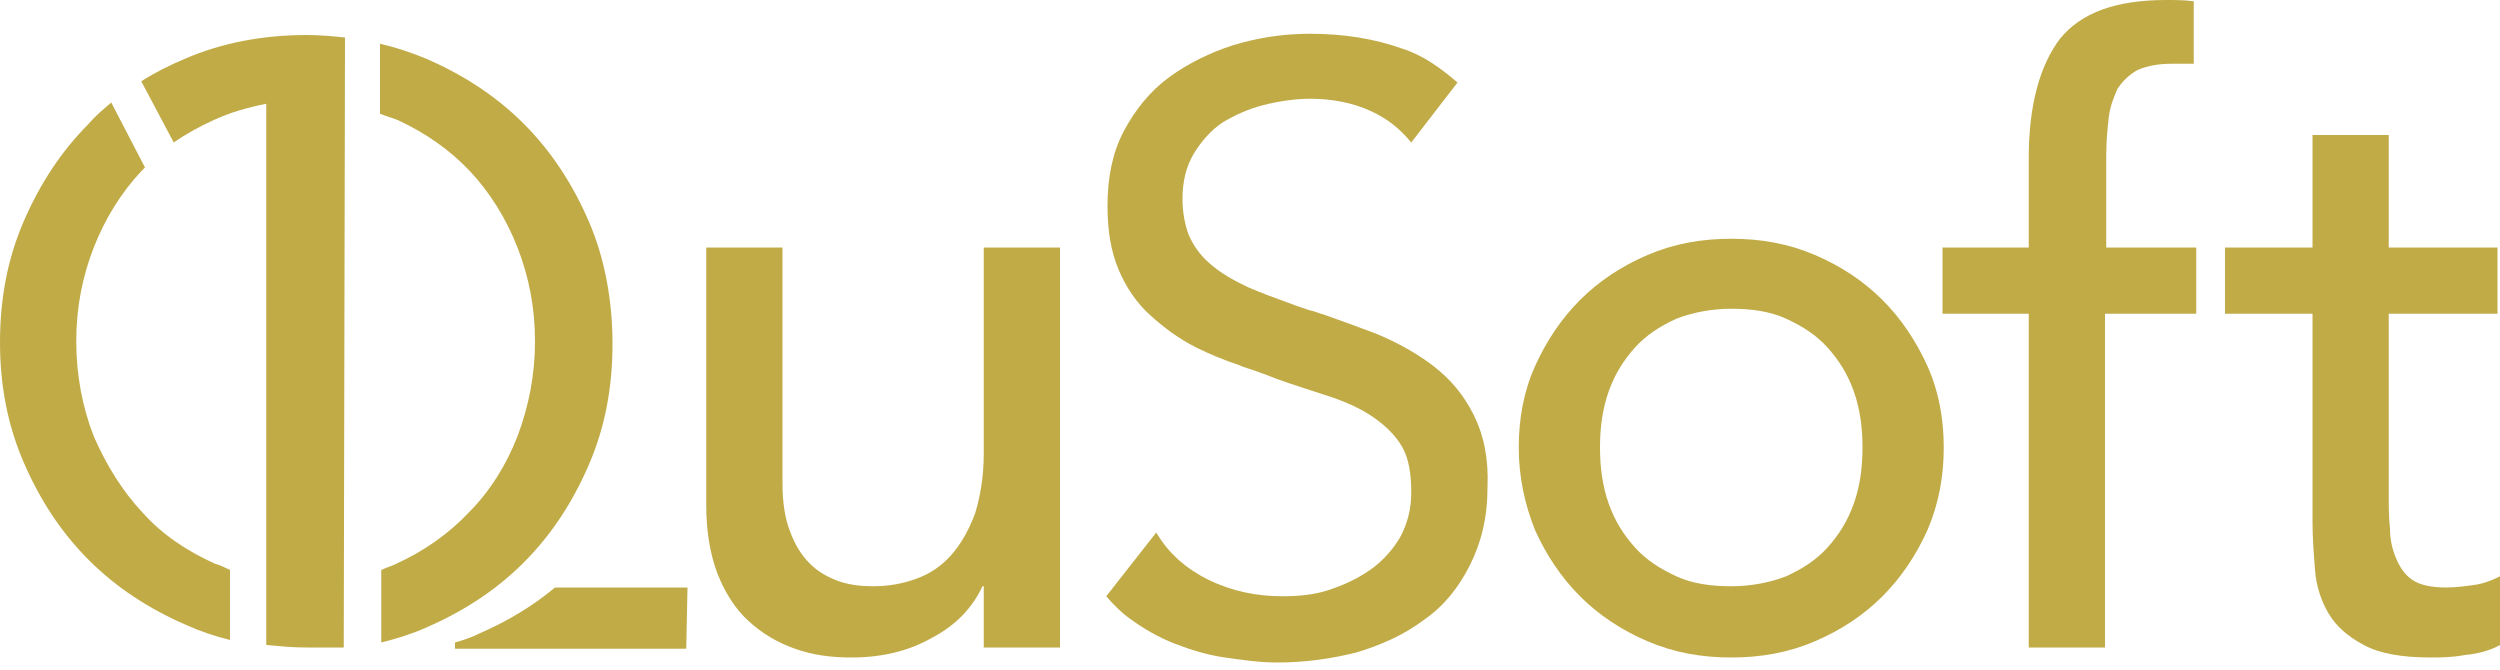
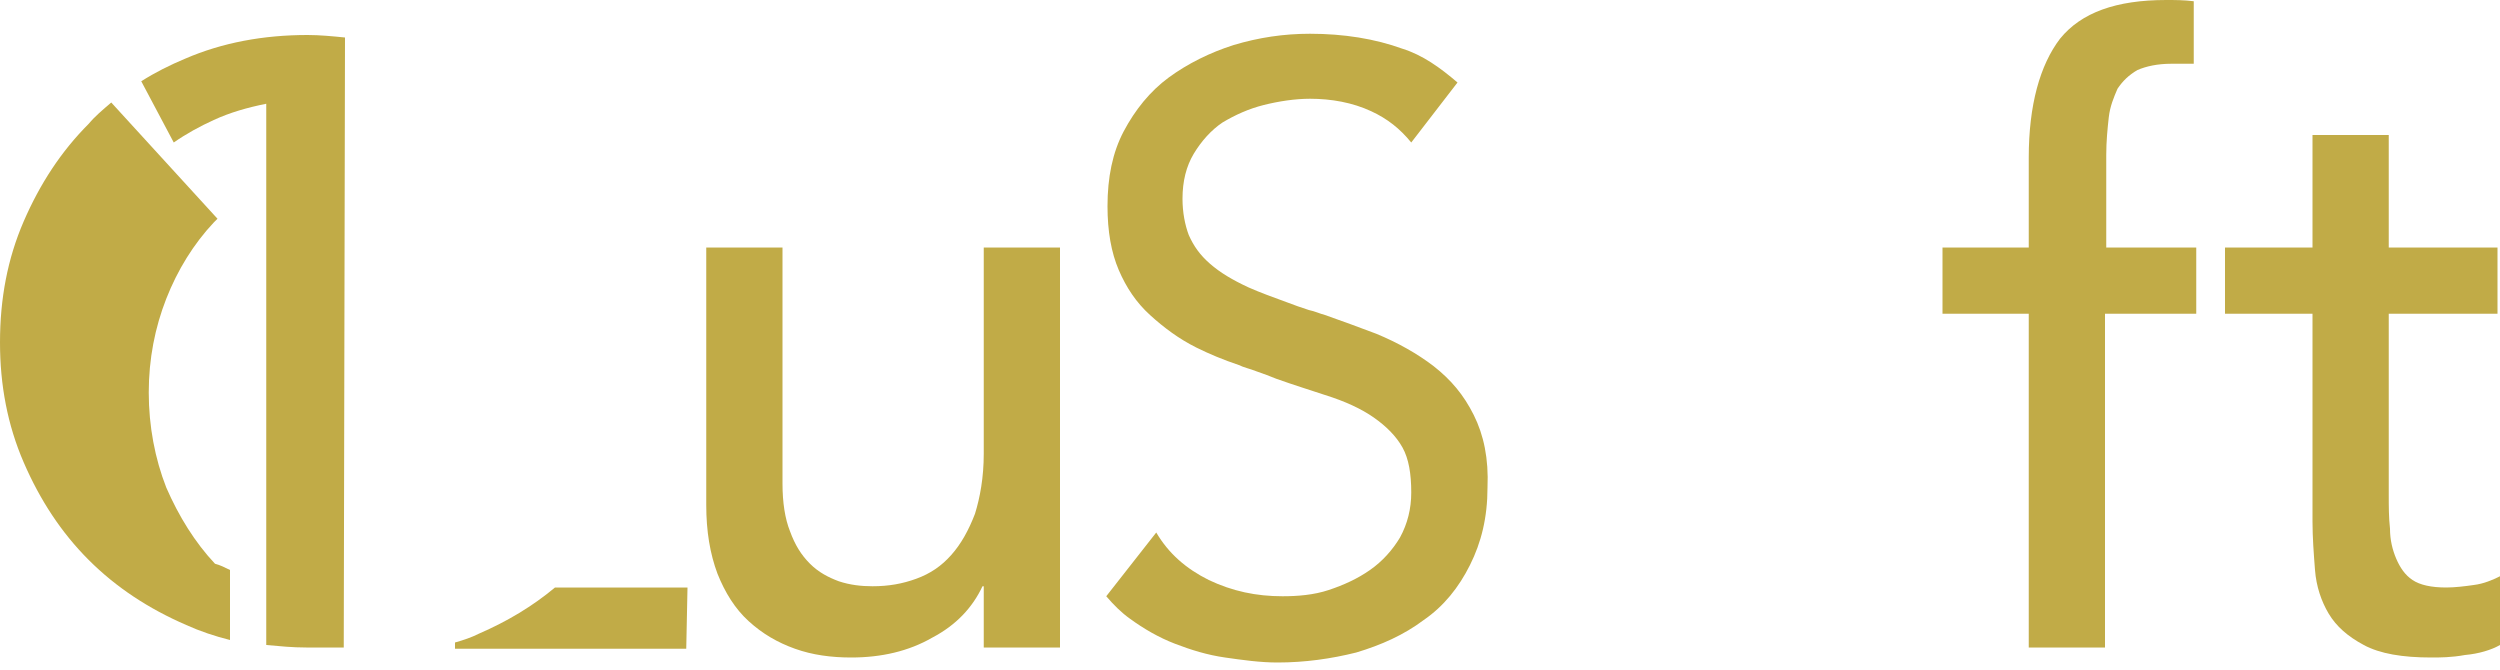
<svg xmlns="http://www.w3.org/2000/svg" version="1.1" id="Layer_1" x="0px" y="0px" viewBox="0 0 200 53.6" style="enable-background:new 0 0 200 53.6;" xml:space="preserve">
  <style type="text/css">
	.st0{fill:#C1AB47;}
</style>
  <g>
-     <path id="XMLID_104_" class="st0" d="M121.5,35.8c0-2.3,0.4-4.5,1.3-6.5s2.1-3.8,3.6-5.3s3.3-2.7,5.4-3.6s4.3-1.3,6.7-1.3   s4.6,0.4,6.7,1.3c2.1,0.9,3.9,2.1,5.4,3.6s2.7,3.3,3.6,5.3c0.9,2,1.3,4.2,1.3,6.5s-0.4,4.5-1.3,6.6c-0.9,2-2.1,3.8-3.6,5.3   s-3.3,2.7-5.4,3.6c-2.1,0.9-4.3,1.3-6.7,1.3s-4.6-0.4-6.7-1.3c-2.1-0.9-3.9-2.1-5.4-3.6s-2.7-3.3-3.6-5.3   C122,40.4,121.5,38.2,121.5,35.8z M128,35.8c0,1.6,0.2,3.1,0.7,4.5s1.2,2.5,2.1,3.5c0.9,1,2,1.7,3.3,2.3s2.8,0.8,4.4,0.8   c1.6,0,3.1-0.3,4.4-0.8c1.3-0.6,2.4-1.3,3.3-2.3c0.9-1,1.6-2.1,2.1-3.5s0.7-2.9,0.7-4.5s-0.2-3.1-0.7-4.5c-0.5-1.4-1.2-2.5-2.1-3.5   c-0.9-1-2-1.7-3.3-2.3c-1.3-0.6-2.8-0.8-4.4-0.8c-1.6,0-3.1,0.3-4.4,0.8c-1.3,0.6-2.4,1.3-3.3,2.3c-0.9,1-1.6,2.1-2.1,3.5   C128.2,32.7,128,34.2,128,35.8z" />
    <path id="XMLID_100_" class="st0" d="M199.8,25.1h-8.7v14.5c0,0.9,0,1.8,0.1,2.7c0,0.9,0.2,1.7,0.5,2.4s0.7,1.3,1.3,1.7   s1.5,0.6,2.7,0.6c0.7,0,1.5-0.1,2.2-0.2c0.8-0.1,1.5-0.4,2.1-0.7v5.5c-0.7,0.4-1.7,0.7-2.8,0.8c-1.1,0.2-2,0.2-2.7,0.2   c-2.3,0-4.1-0.3-5.4-1c-1.3-0.7-2.2-1.5-2.8-2.5s-1-2.2-1.1-3.5S185,43,185,41.7V25.1h-7v-5.3h7v-9h6.1v9h8.7L199.8,25.1   L199.8,25.1z" />
    <path id="XMLID_98_" class="st0" d="M84.8,51.8h-6.1v-4.9h-0.1c-0.8,1.7-2.1,3.1-4,4.1c-1.9,1.1-4.1,1.6-6.5,1.6   c-1.6,0-3.1-0.2-4.5-0.7s-2.6-1.2-3.7-2.2c-1.1-1-1.9-2.3-2.5-3.8c-0.6-1.6-0.9-3.4-0.9-5.5V19.8h6.1v18.9c0,1.5,0.2,2.8,0.6,3.8   c0.4,1.1,0.9,1.9,1.6,2.6c0.7,0.7,1.5,1.1,2.3,1.4c0.9,0.3,1.8,0.4,2.7,0.4c1.3,0,2.4-0.2,3.5-0.6c1.1-0.4,2-1,2.8-1.9   s1.4-2,1.9-3.3c0.4-1.3,0.7-2.9,0.7-4.8V19.8h6.1V51.8z" />
-     <path id="XMLID_3_" class="st0" d="M17.2,45.1c-2.2-1-4.2-2.3-5.8-4.1c-1.6-1.7-2.9-3.8-3.9-6.1c-0.9-2.3-1.4-4.9-1.4-7.6   s0.5-5.2,1.4-7.5s2.2-4.4,3.8-6.1c0.1-0.1,0.2-0.2,0.3-0.3L8.9,8.2C8.2,8.8,7.6,9.3,7.1,9.9c-2.2,2.2-3.9,4.8-5.2,7.8   S0,23.9,0,27.4C0,30.8,0.6,34,1.9,37s3,5.6,5.2,7.8s4.8,3.9,7.8,5.2c1.1,0.5,2.3,0.9,3.5,1.2v-5.6C18,45.4,17.6,45.2,17.2,45.1z" />
+     <path id="XMLID_3_" class="st0" d="M17.2,45.1c-1.6-1.7-2.9-3.8-3.9-6.1c-0.9-2.3-1.4-4.9-1.4-7.6   s0.5-5.2,1.4-7.5s2.2-4.4,3.8-6.1c0.1-0.1,0.2-0.2,0.3-0.3L8.9,8.2C8.2,8.8,7.6,9.3,7.1,9.9c-2.2,2.2-3.9,4.8-5.2,7.8   S0,23.9,0,27.4C0,30.8,0.6,34,1.9,37s3,5.6,5.2,7.8s4.8,3.9,7.8,5.2c1.1,0.5,2.3,0.9,3.5,1.2v-5.6C18,45.4,17.6,45.2,17.2,45.1z" />
    <path id="XMLID_2_" class="st0" d="M27.6,3c-1-0.1-2-0.2-3-0.2c-3.5,0-6.8,0.6-9.8,1.9c-1.2,0.5-2.4,1.1-3.5,1.8l2.6,4.9   c1-0.7,2.1-1.3,3.2-1.8c1.3-0.6,2.7-1,4.2-1.3v43.3c1.1,0.1,2.1,0.2,3.2,0.2h3L27.6,3z" />
    <path id="XMLID_25_" class="st0" d="M117.9,33.2c-0.8-1.6-1.8-2.8-3.2-3.9c-1.3-1-2.9-1.9-4.6-2.6c-1.3-0.5-2.7-1-4.1-1.5   c-0.4-0.1-0.8-0.3-1.3-0.4c-0.6-0.2-1.2-0.4-1.7-0.6c-1.1-0.4-2.2-0.8-3.1-1.2c-1.3-0.6-2.3-1.2-3.1-1.9c-0.8-0.7-1.3-1.4-1.7-2.3   c-0.3-0.8-0.5-1.8-0.5-2.9c0-1.4,0.3-2.6,0.9-3.6s1.4-1.9,2.3-2.5c1-0.6,2.1-1.1,3.3-1.4c1.2-0.3,2.5-0.5,3.7-0.5   c1.7,0,3.4,0.3,4.9,1c1.3,0.6,2.3,1.4,3.2,2.5l3.7-4.8c-1.4-1.2-2.8-2.2-4.4-2.7c-2.2-0.8-4.7-1.2-7.4-1.2c-2.1,0-4.1,0.3-6.1,0.9   c-1.9,0.6-3.7,1.5-5.2,2.6s-2.7,2.6-3.6,4.3s-1.3,3.7-1.3,6c0,2,0.3,3.7,0.9,5.1s1.4,2.6,2.5,3.6s2.3,1.9,3.7,2.6   c1,0.5,2.2,1,3.4,1.4c0.4,0.2,0.9,0.3,1.4,0.5c0.6,0.2,1.1,0.4,1.6,0.6c1.4,0.5,2.7,0.9,3.9,1.3c1.6,0.5,2.9,1.1,3.9,1.8   s1.8,1.5,2.3,2.4s0.7,2.1,0.7,3.6c0,1.3-0.3,2.5-0.9,3.6c-0.6,1-1.4,1.9-2.4,2.6c-1,0.7-2.1,1.2-3.3,1.6c-1.2,0.4-2.5,0.5-3.7,0.5   c-2.1,0-4-0.4-5.9-1.3c-1.8-0.9-3.2-2.1-4.2-3.8l-4,5.1c0.6,0.7,1.2,1.3,1.9,1.8c1.1,0.8,2.3,1.5,3.6,2c1.3,0.5,2.6,0.9,4,1.1   c1.4,0.2,2.8,0.4,4.2,0.4c2.2,0,4.3-0.3,6.3-0.8c2-0.6,3.8-1.4,5.4-2.6c1.6-1.1,2.8-2.6,3.7-4.4c0.9-1.8,1.4-3.8,1.4-6.2   C119.1,36.7,118.7,34.8,117.9,33.2z" />
-     <path id="XMLID_30_" class="st0" d="M47.1,17.7c-1.3-3-3-5.6-5.2-7.8S37.1,6,34.1,4.7c-1.2-0.5-2.4-0.9-3.7-1.2v5.6   c0.5,0.2,0.9,0.3,1.4,0.5c2.2,1,4.2,2.4,5.8,4.1c1.6,1.7,2.9,3.8,3.8,6.1c0.9,2.3,1.4,4.8,1.4,7.5s-0.5,5.2-1.4,7.6   c-0.9,2.3-2.2,4.4-3.9,6.1c-1.6,1.7-3.6,3.1-5.8,4.1c-0.4,0.2-0.8,0.3-1.2,0.5v5.8c1.2-0.3,2.5-0.7,3.6-1.2c3-1.3,5.6-3,7.8-5.2   s3.9-4.8,5.2-7.8S49,31,49,27.5C49,24.1,48.4,20.7,47.1,17.7z" />
    <path id="XMLID_27_" class="st0" d="M55,47H44.4c-1.8,1.5-3.8,2.7-6.1,3.7c-0.6,0.3-1.2,0.5-1.9,0.7v0.5h18.5L55,47L55,47z" />
    <path id="XMLID_7_" class="st0" d="M175.5,0.1C174.7,0,174,0,173.3,0c-4,0-6.8,1-8.5,3.1c-1.6,2.1-2.5,5.3-2.5,9.5v7.2h-6.9v5.3   h6.9v26.7h6.1V25.1h7.3v-5.3h-7.2v-7.4c0-1.1,0.1-2.1,0.2-3c0.1-0.9,0.4-1.6,0.7-2.3c0.4-0.6,0.9-1.1,1.6-1.5   c0.7-0.3,1.6-0.5,2.7-0.5c0.6,0,1.8,0,1.8,0L175.5,0.1L175.5,0.1z" />
  </g>
</svg>